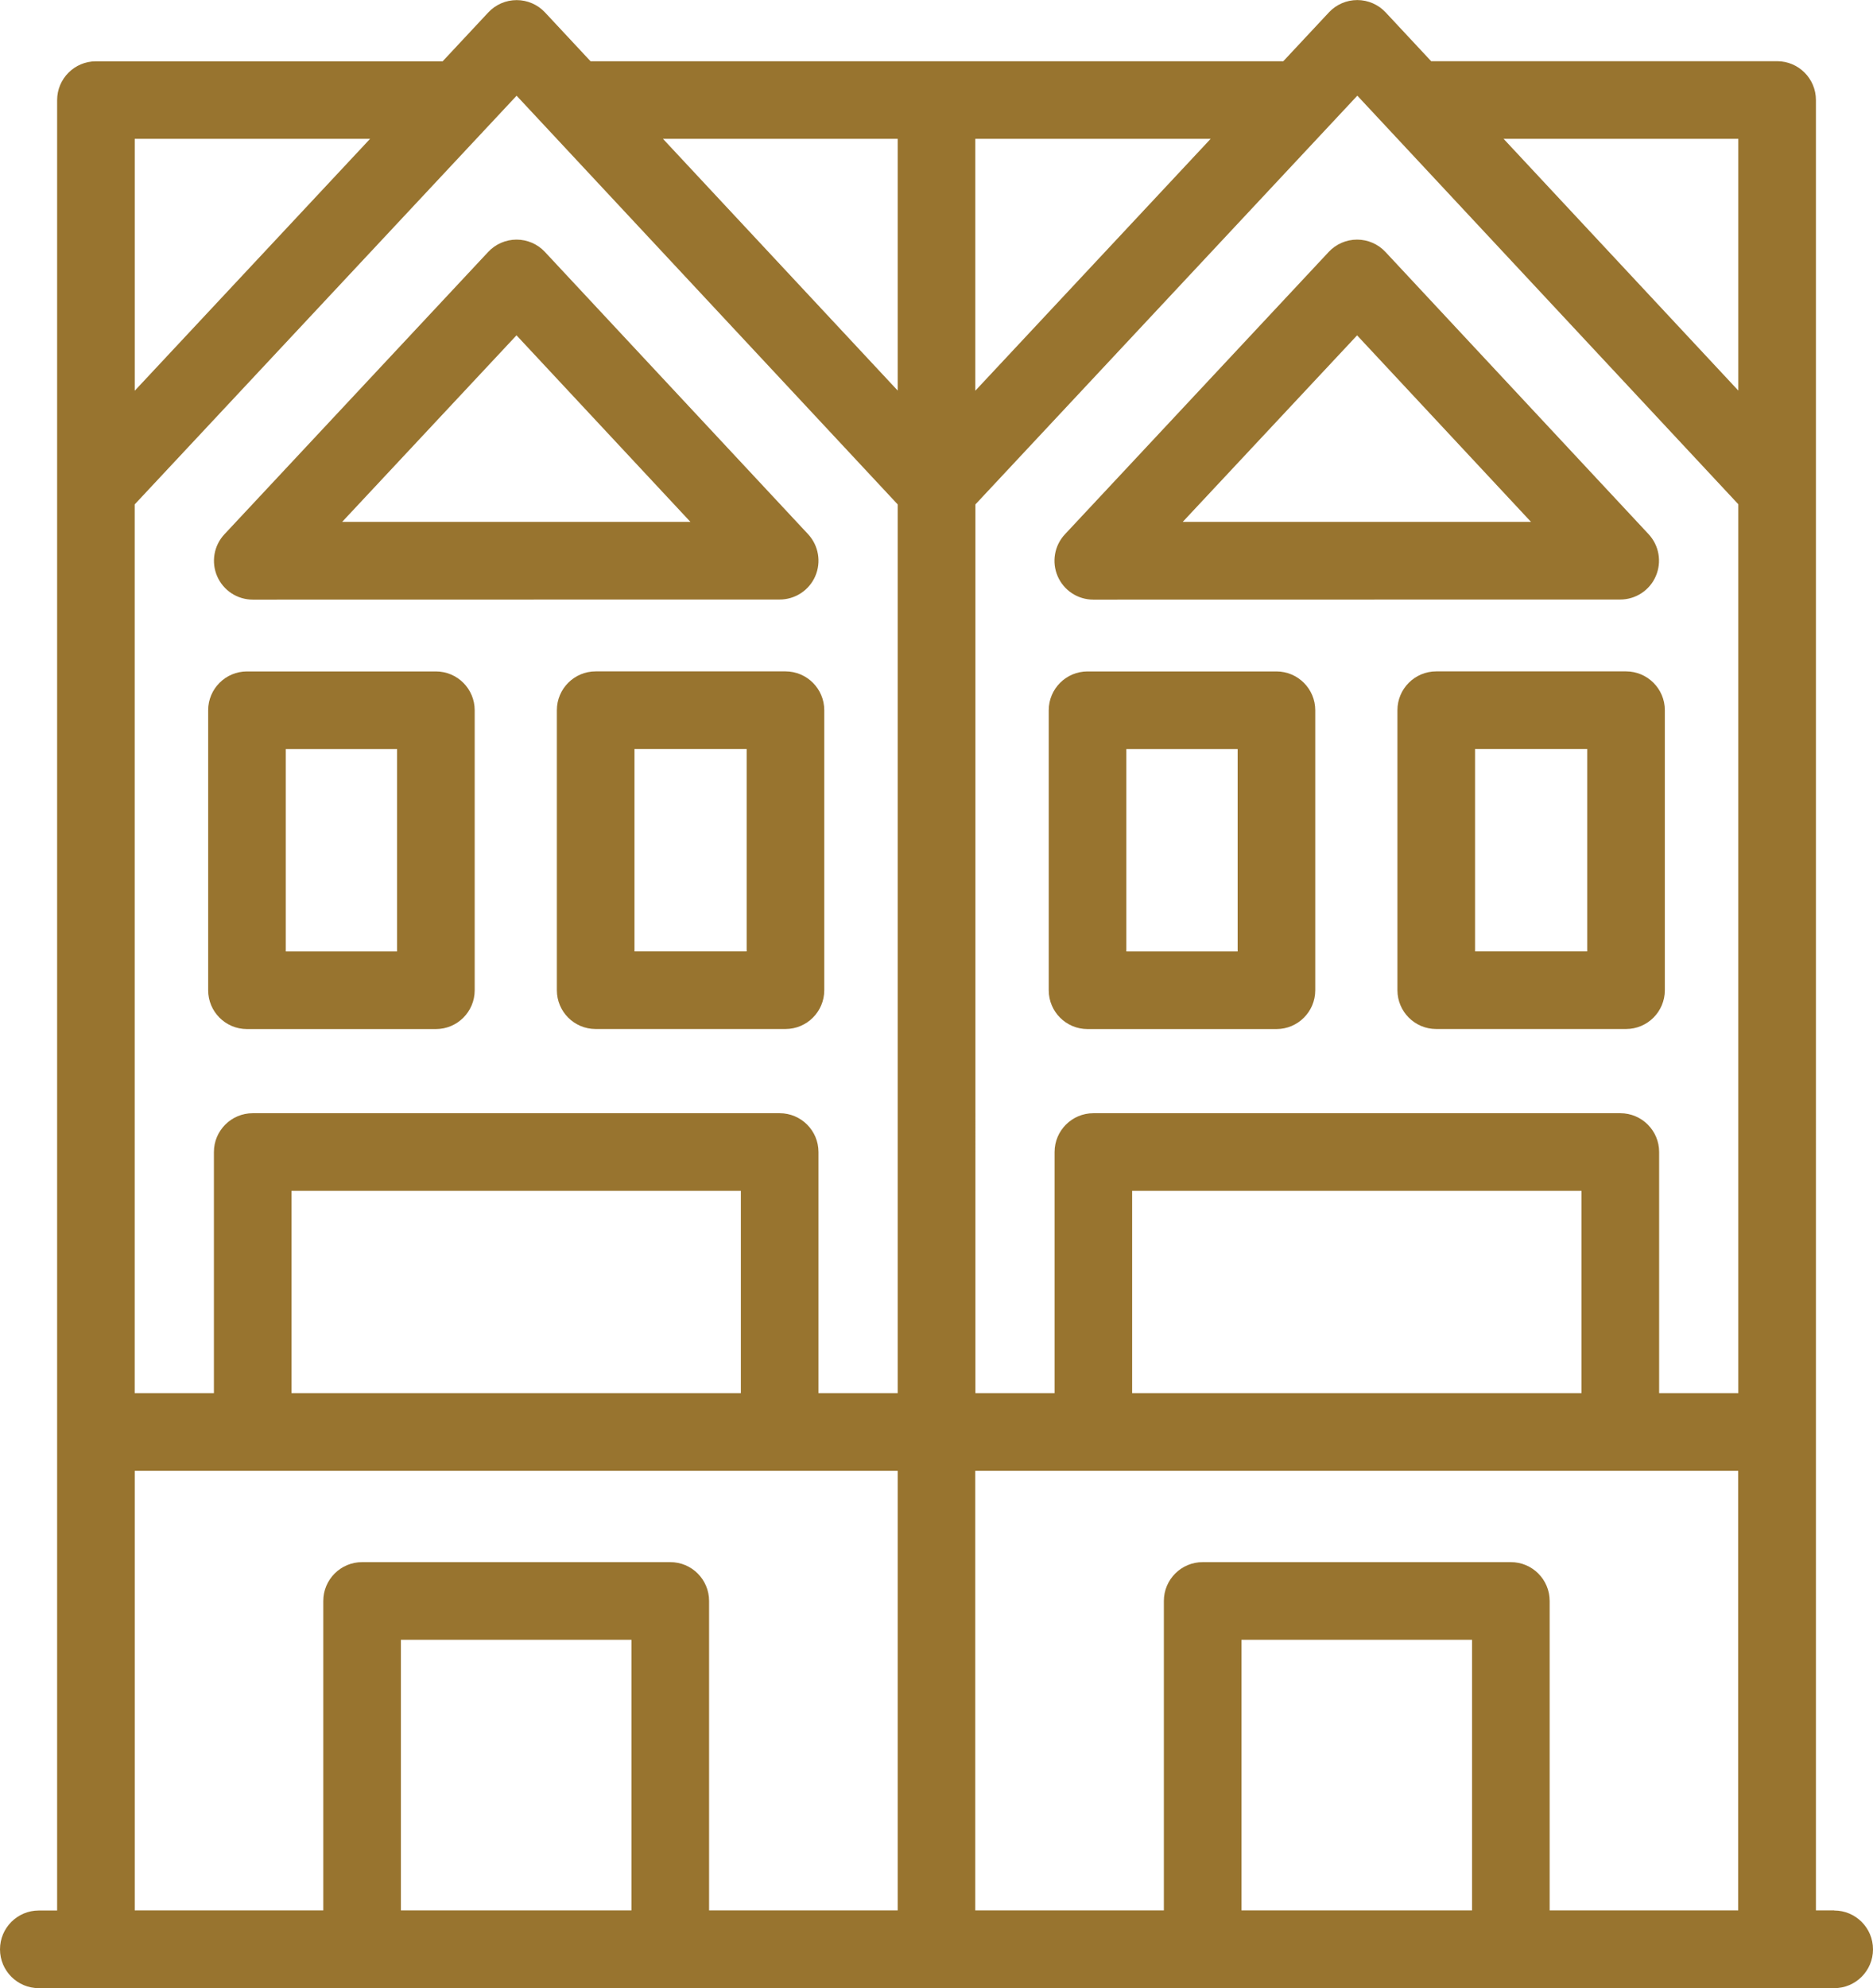
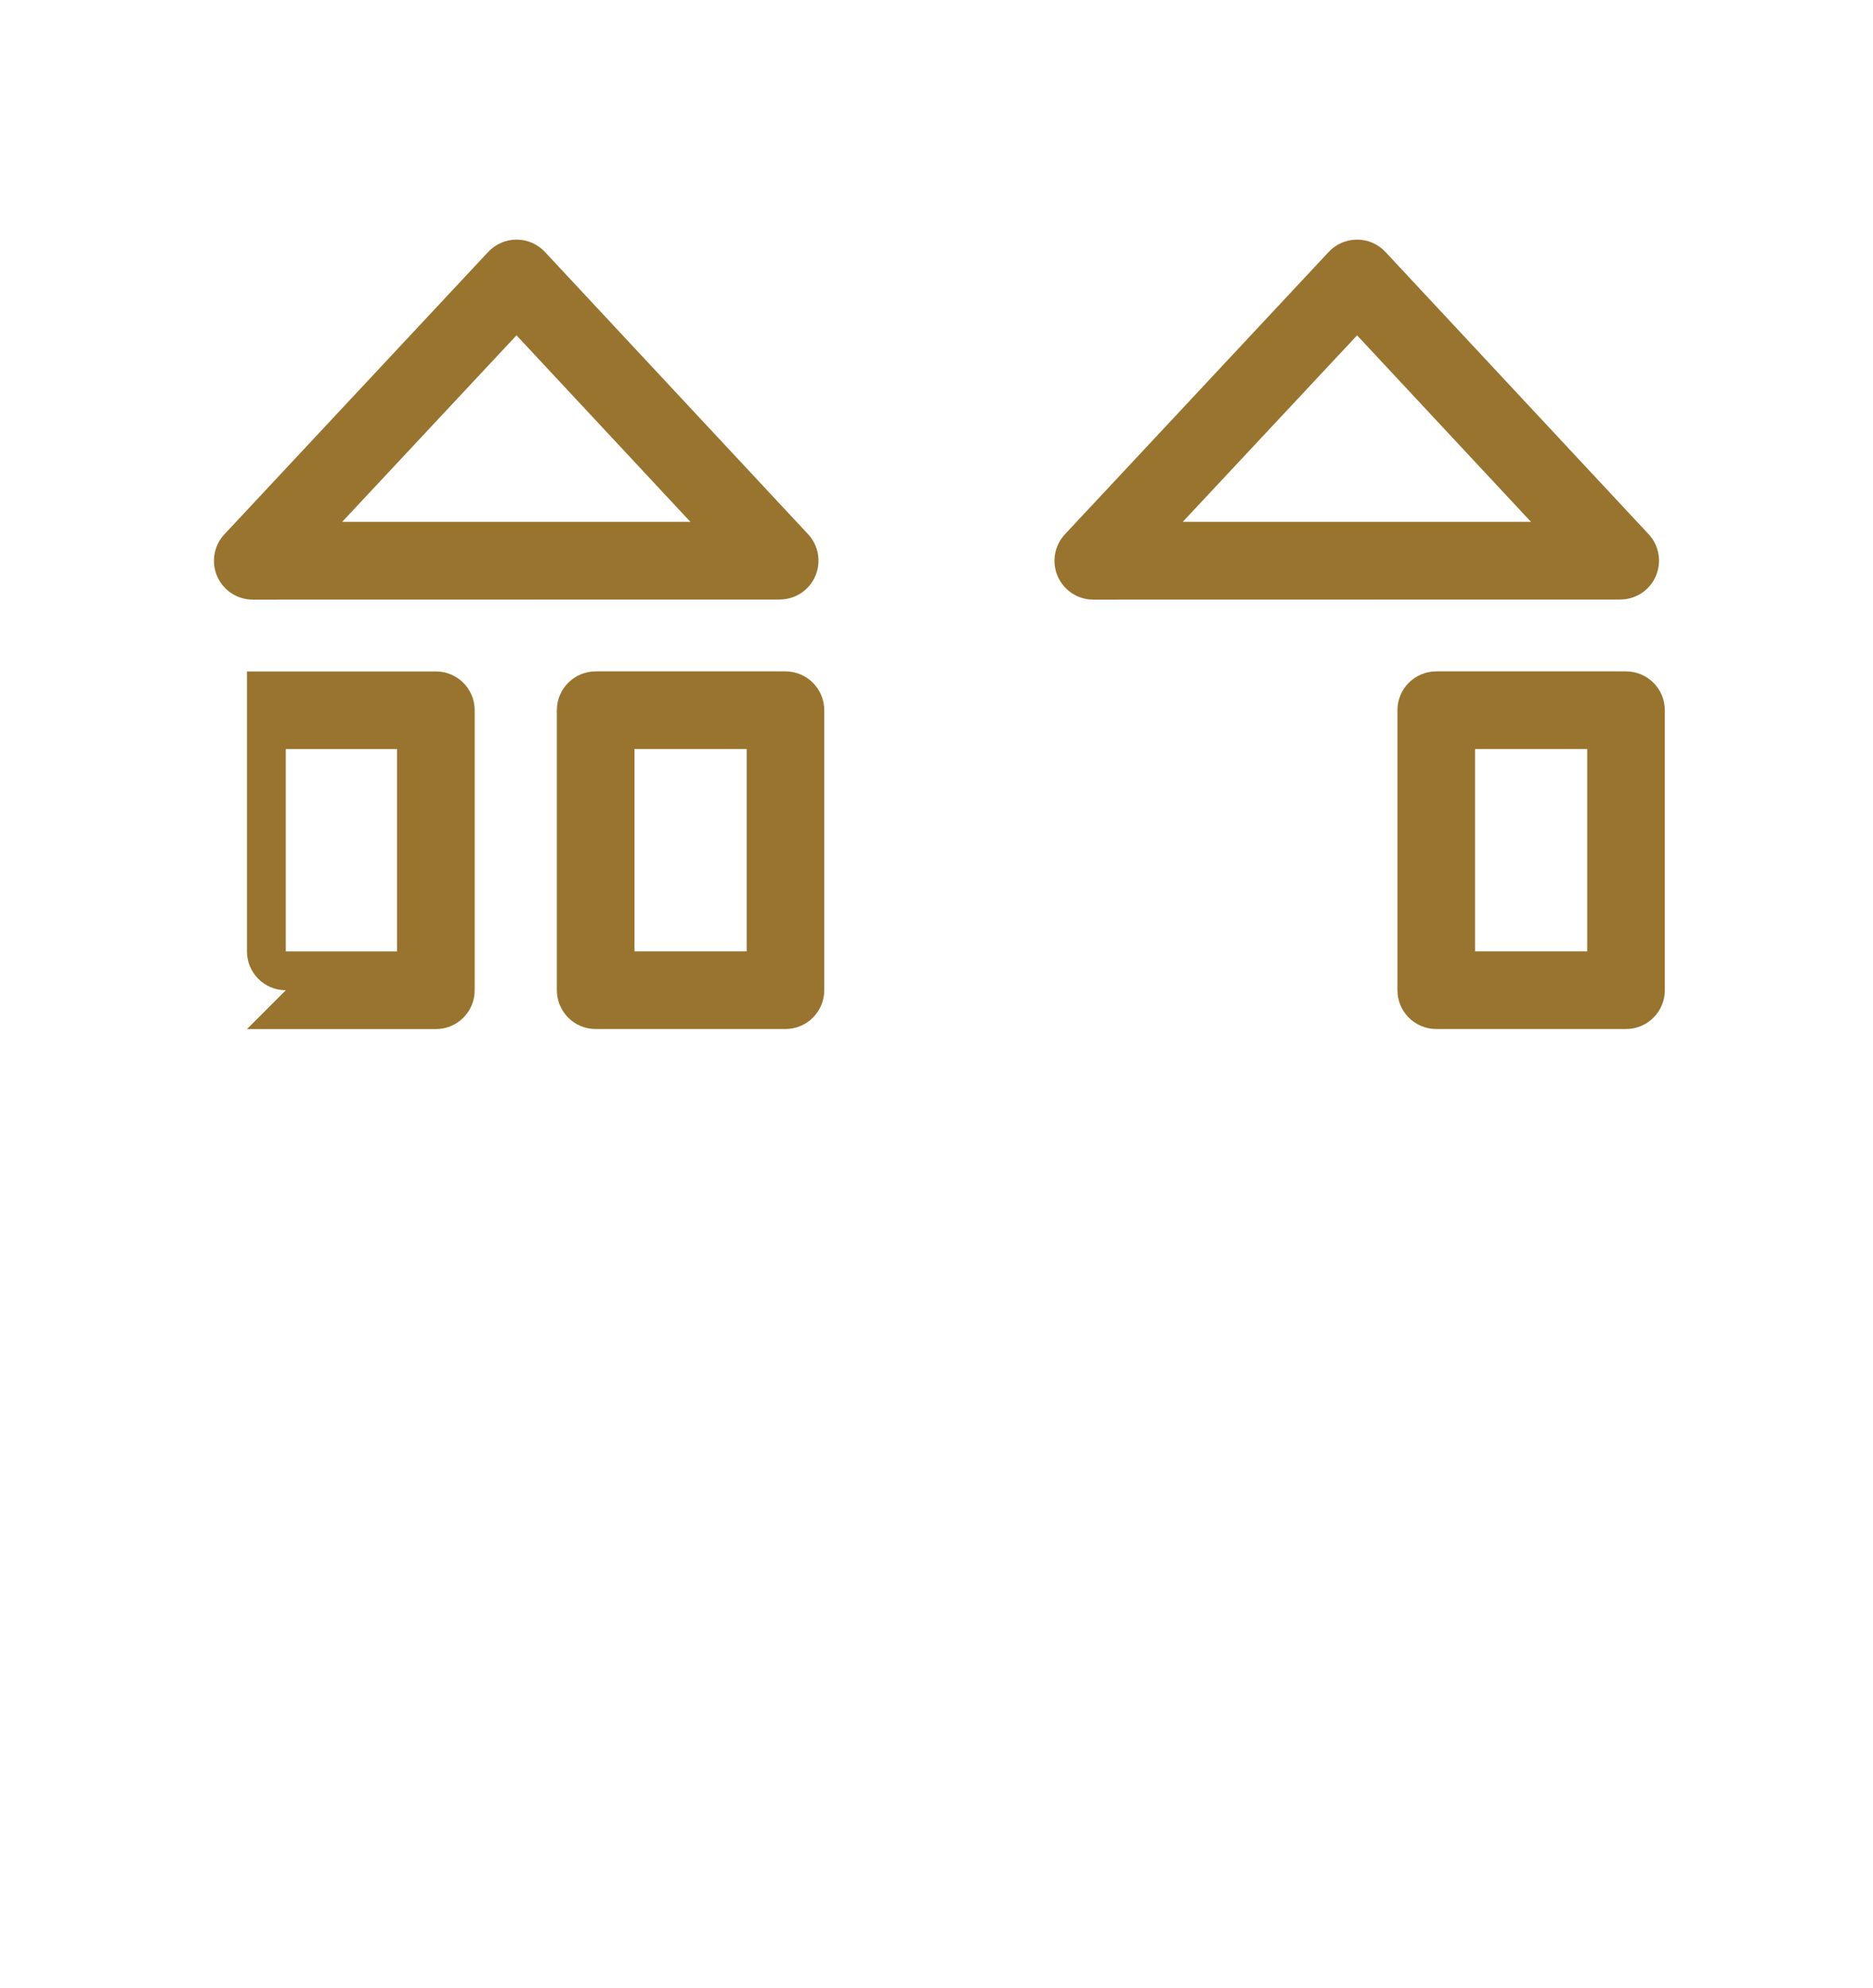
<svg xmlns="http://www.w3.org/2000/svg" id="Layer_2" data-name="Layer 2" viewBox="0 0 361.98 384">
  <defs>
    <style>
      .cls-1 {
        fill: #98742f;
        stroke-width: 0px;
      }
    </style>
  </defs>
  <g id="Layer_1-2" data-name="Layer 1">
    <path class="cls-1" d="m48.84,115.82l101.84-.02c2.98,0,5.69-1.77,6.88-4.51,1.19-2.74.64-5.92-1.39-8.11l-50.86-54.52c-1.42-1.52-3.4-2.38-5.48-2.38h0c-2.07,0-4.06.86-5.48,2.38l-50.98,54.54c-2.04,2.18-2.59,5.37-1.4,8.11,1.19,2.74,3.89,4.51,6.88,4.51h0Zm50.98-51.05l33.61,36.03h-67.3s33.69-36.03,33.69-36.03Z" />
-     <path class="cls-1" d="m47.73,198.77h36.51c4.15,0,7.5-3.36,7.5-7.5v-54.08c0-4.14-3.35-7.5-7.5-7.5h-36.51c-4.14,0-7.5,3.36-7.5,7.5v54.08c0,4.14,3.36,7.5,7.5,7.5h0Zm7.5-54.08h21.51v39.08h-21.51v-39.08Z" />
+     <path class="cls-1" d="m47.73,198.77h36.51c4.15,0,7.5-3.36,7.5-7.5v-54.08c0-4.14-3.35-7.5-7.5-7.5h-36.51v54.08c0,4.14,3.36,7.5,7.5,7.5h0Zm7.5-54.08h21.51v39.08h-21.51v-39.08Z" />
    <path class="cls-1" d="m151.8,129.68h-36.68c-4.14,0-7.5,3.36-7.5,7.5v54.08c0,4.14,3.35,7.5,7.5,7.5h36.68c4.14,0,7.5-3.36,7.5-7.5v-54.08c0-4.14-3.36-7.5-7.5-7.5h0Zm-7.5,54.08h-21.68v-39.08h21.68v39.08Z" />
    <path class="cls-1" d="m211.29,115.82h0l101.84-.02c2.98,0,5.69-1.77,6.87-4.51,1.19-2.74.65-5.92-1.39-8.11l-50.86-54.52c-1.42-1.52-3.4-2.38-5.48-2.38h0c-2.08,0-4.06.86-5.48,2.38l-50.98,54.54c-2.04,2.18-2.59,5.37-1.4,8.11,1.19,2.74,3.89,4.51,6.88,4.51h0Zm50.98-51.05l33.61,36.03h-67.3s33.7-36.03,33.7-36.03Z" />
-     <path class="cls-1" d="m210.18,198.77h36.51c4.14,0,7.5-3.36,7.5-7.5v-54.08c0-4.14-3.36-7.5-7.5-7.5h-36.51c-4.14,0-7.5,3.36-7.5,7.5v54.08c0,4.14,3.36,7.5,7.5,7.5h0Zm7.5-54.08h21.51v39.08h-21.51v-39.08Z" />
    <path class="cls-1" d="m314.25,129.68h-36.68c-4.14,0-7.5,3.36-7.5,7.5v54.08c0,4.14,3.36,7.5,7.5,7.5h36.68c4.14,0,7.5-3.36,7.5-7.5v-54.08c0-4.14-3.36-7.5-7.5-7.5h0Zm-7.5,54.08h-21.68v-39.08h21.68v39.08Z" />
-     <path class="cls-1" d="m354.48,369h-3.53V19.32c0-4.14-3.36-7.5-7.5-7.5h-66.86l-8.8-9.43c-1.42-1.52-3.4-2.38-5.48-2.38h0c-2.08,0-4.06.86-5.48,2.38l-8.82,9.44H114.13l-8.8-9.43c-1.42-1.52-3.4-2.38-5.48-2.38h0c-2.08,0-4.06.86-5.48,2.38l-8.82,9.44H18.54c-4.14,0-7.5,3.36-7.5,7.5v349.68h-3.54c-4.14,0-7.5,3.36-7.5,7.5s3.36,7.5,7.5,7.5h346.98c4.15,0,7.5-3.36,7.5-7.5s-3.35-7.5-7.5-7.5h0Zm-18.53-342.18v48.62l-45.36-48.62h45.36Zm0,70.61v171.67h-15.3v-46.58c0-4.14-3.36-7.5-7.5-7.5h-101.84c-4.14,0-7.5,3.36-7.5,7.5v46.58h-15.3V97.43l73.81-78.95,73.65,78.94Zm-30.31,171.67h-86.84v-39.08h86.84v39.08Zm-117.15-193.63V26.82h45.48l-45.48,48.65Zm-15-48.65v48.62l-45.36-48.62h45.36Zm0,70.61v171.67h-15.31v-46.58c0-4.14-3.36-7.5-7.5-7.5H48.84c-4.14,0-7.5,3.36-7.5,7.5v46.58h-15.31V97.43L99.84,18.49l73.65,78.94Zm-30.31,171.67H56.34v-39.08h86.84v39.08ZM71.52,26.82l-45.48,48.65V26.82h45.48ZM26.04,284.1h147.45v84.9h-36.45v-59.77c0-4.14-3.36-7.5-7.5-7.5h-59.56c-4.14,0-7.5,3.36-7.5,7.5v59.77H26.04v-84.9Zm51.44,84.9v-52.27h44.56v52.27h-44.56Zm162.45,0v-52.27h44.56v52.27h-44.56Zm59.56,0v-59.77c0-4.14-3.36-7.5-7.5-7.5h-59.56c-4.14,0-7.5,3.36-7.5,7.5v59.77h-36.45v-84.9h147.45v84.9h-36.45Z" />
  </g>
</svg>